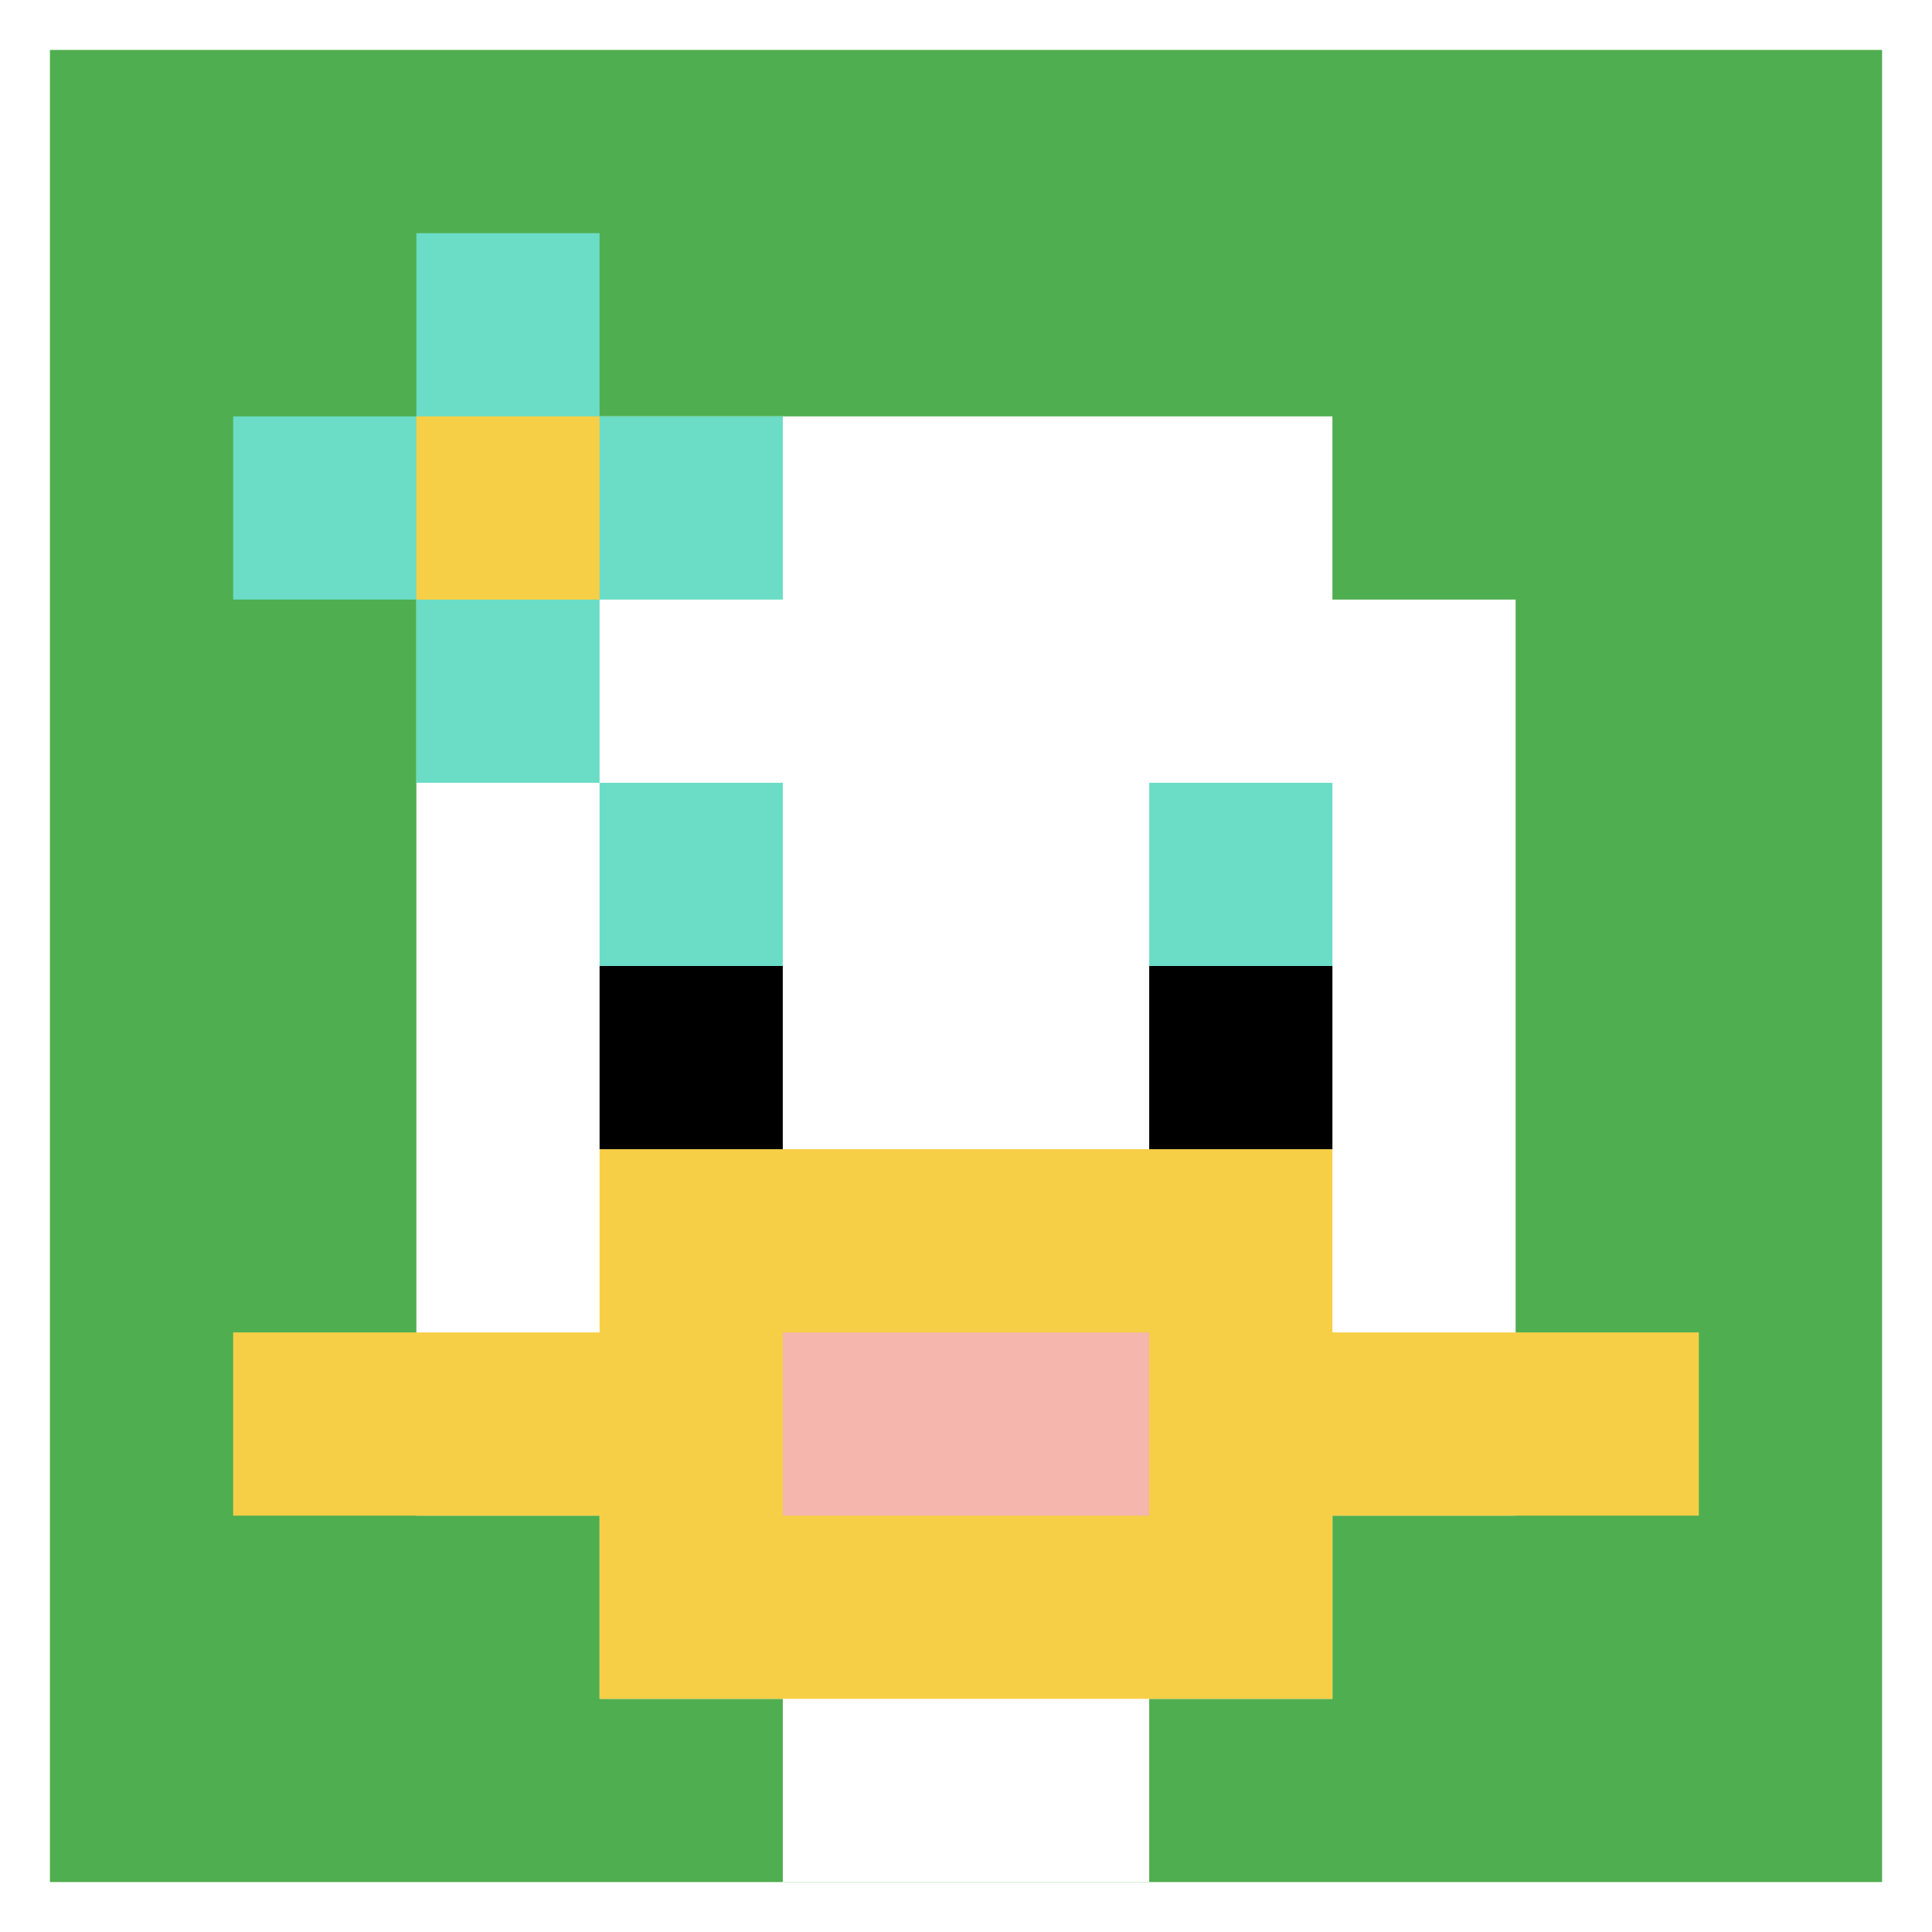
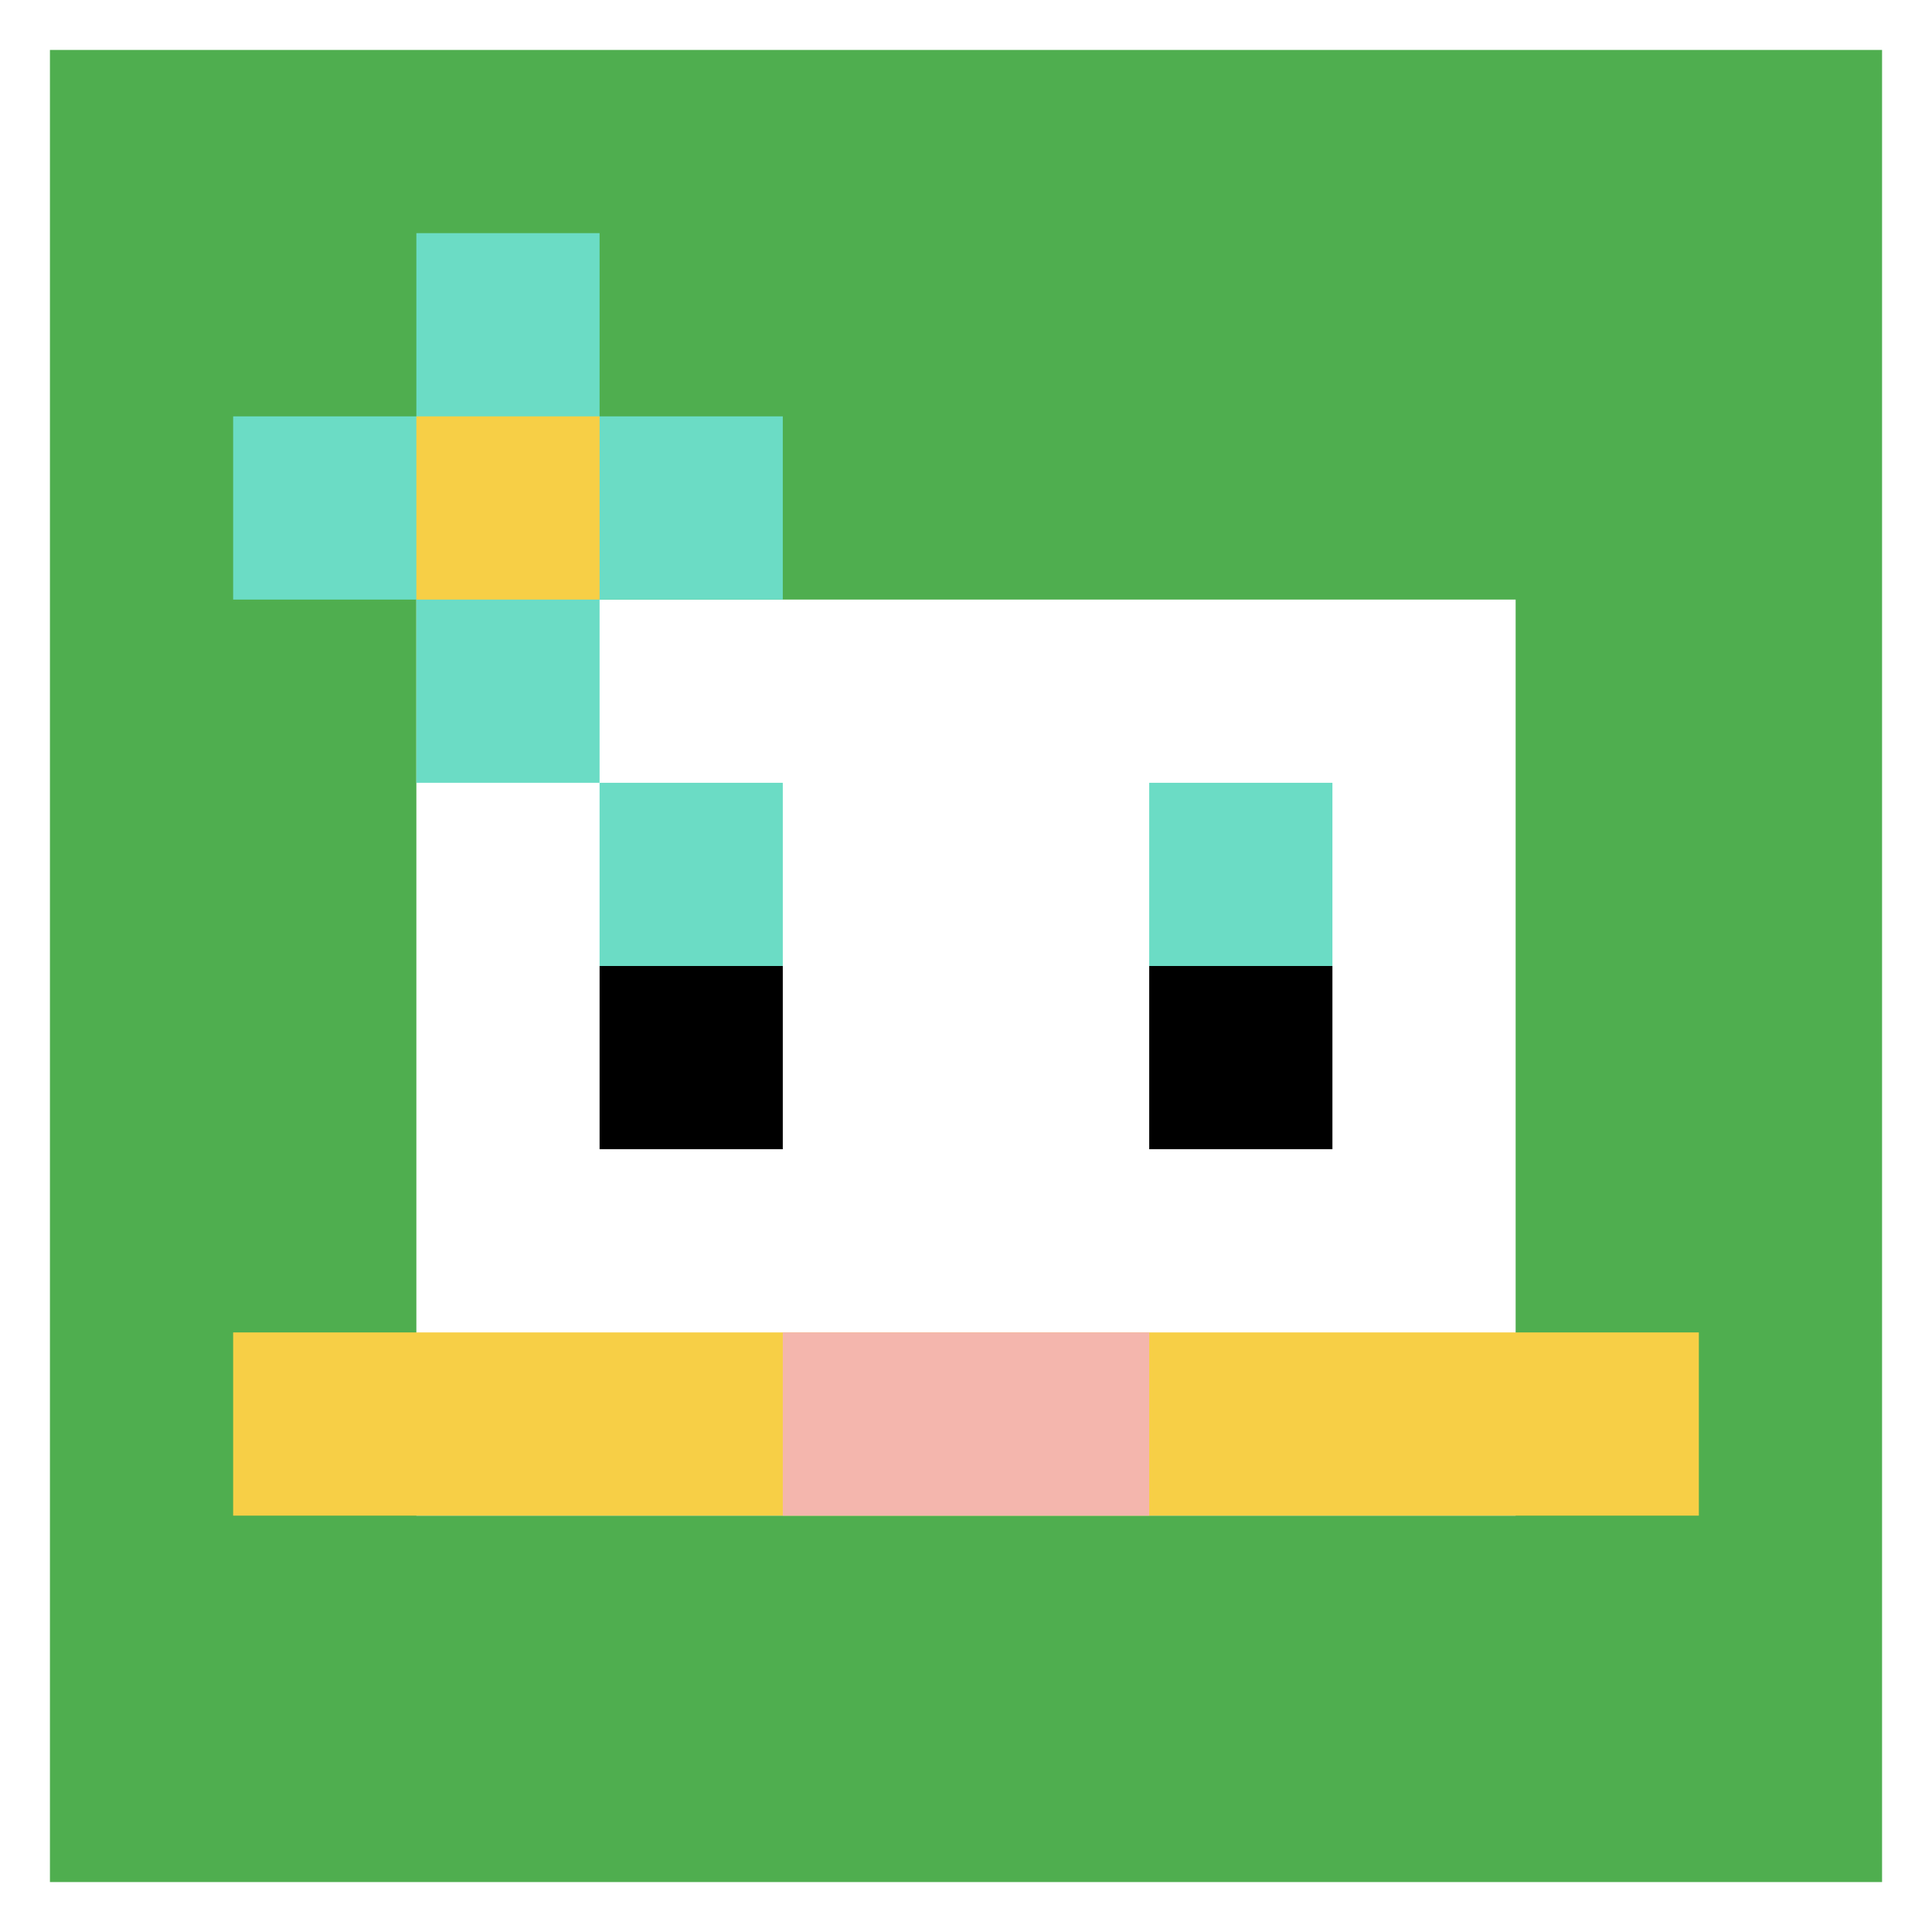
<svg xmlns="http://www.w3.org/2000/svg" version="1.1" width="619" height="619">
  <title>'goose-pfp-389653' by Dmitri Cherniak</title>
  <desc>seed=389653
backgroundColor=#ffffff
padding=58
innerPadding=16
timeout=1700
dimension=1
border=false
Save=function(){return n.handleSave()}
frame=1

Rendered at Sun Sep 15 2024 20:27:23 GMT+0530 (India Standard Time)
Generated in &lt;1ms
</desc>
  <defs />
  <rect width="100%" height="100%" fill="#ffffff" />
  <g>
    <g id="0-0">
      <rect x="16" y="16" height="587" width="587" fill="#4FAE4F" />
      <g>
-         <rect id="16-16-3-2-4-7" x="192.1" y="133.4" width="234.8" height="410.9" fill="#ffffff" />
        <rect id="16-16-2-3-6-5" x="133.4" y="192.1" width="352.2" height="293.5" fill="#ffffff" />
-         <rect id="16-16-4-8-2-2" x="250.8" y="485.6" width="117.4" height="117.4" fill="#ffffff" />
        <rect id="16-16-1-7-8-1" x="74.7" y="426.9" width="469.6" height="58.7" fill="#F7CF46" />
-         <rect id="16-16-3-6-4-3" x="192.1" y="368.2" width="234.8" height="176.1" fill="#F7CF46" />
        <rect id="16-16-4-7-2-1" x="250.8" y="426.9" width="117.4" height="58.7" fill="#F4B6AD" />
        <rect id="16-16-3-4-1-1" x="192.1" y="250.8" width="58.7" height="58.7" fill="#6BDCC5" />
        <rect id="16-16-6-4-1-1" x="368.2" y="250.8" width="58.7" height="58.7" fill="#6BDCC5" />
        <rect id="16-16-3-5-1-1" x="192.1" y="309.5" width="58.7" height="58.7" fill="#000000" />
        <rect id="16-16-6-5-1-1" x="368.2" y="309.5" width="58.7" height="58.7" fill="#000000" />
        <rect id="16-16-1-2-3-1" x="74.7" y="133.4" width="176.1" height="58.7" fill="#6BDCC5" />
        <rect id="16-16-2-1-1-3" x="133.4" y="74.7" width="58.7" height="176.1" fill="#6BDCC5" />
        <rect id="16-16-2-2-1-1" x="133.4" y="133.4" width="58.7" height="58.7" fill="#F7CF46" />
      </g>
      <rect x="16" y="16" stroke="white" stroke-width="0" height="587" width="587" fill="none" />
    </g>
  </g>
</svg>